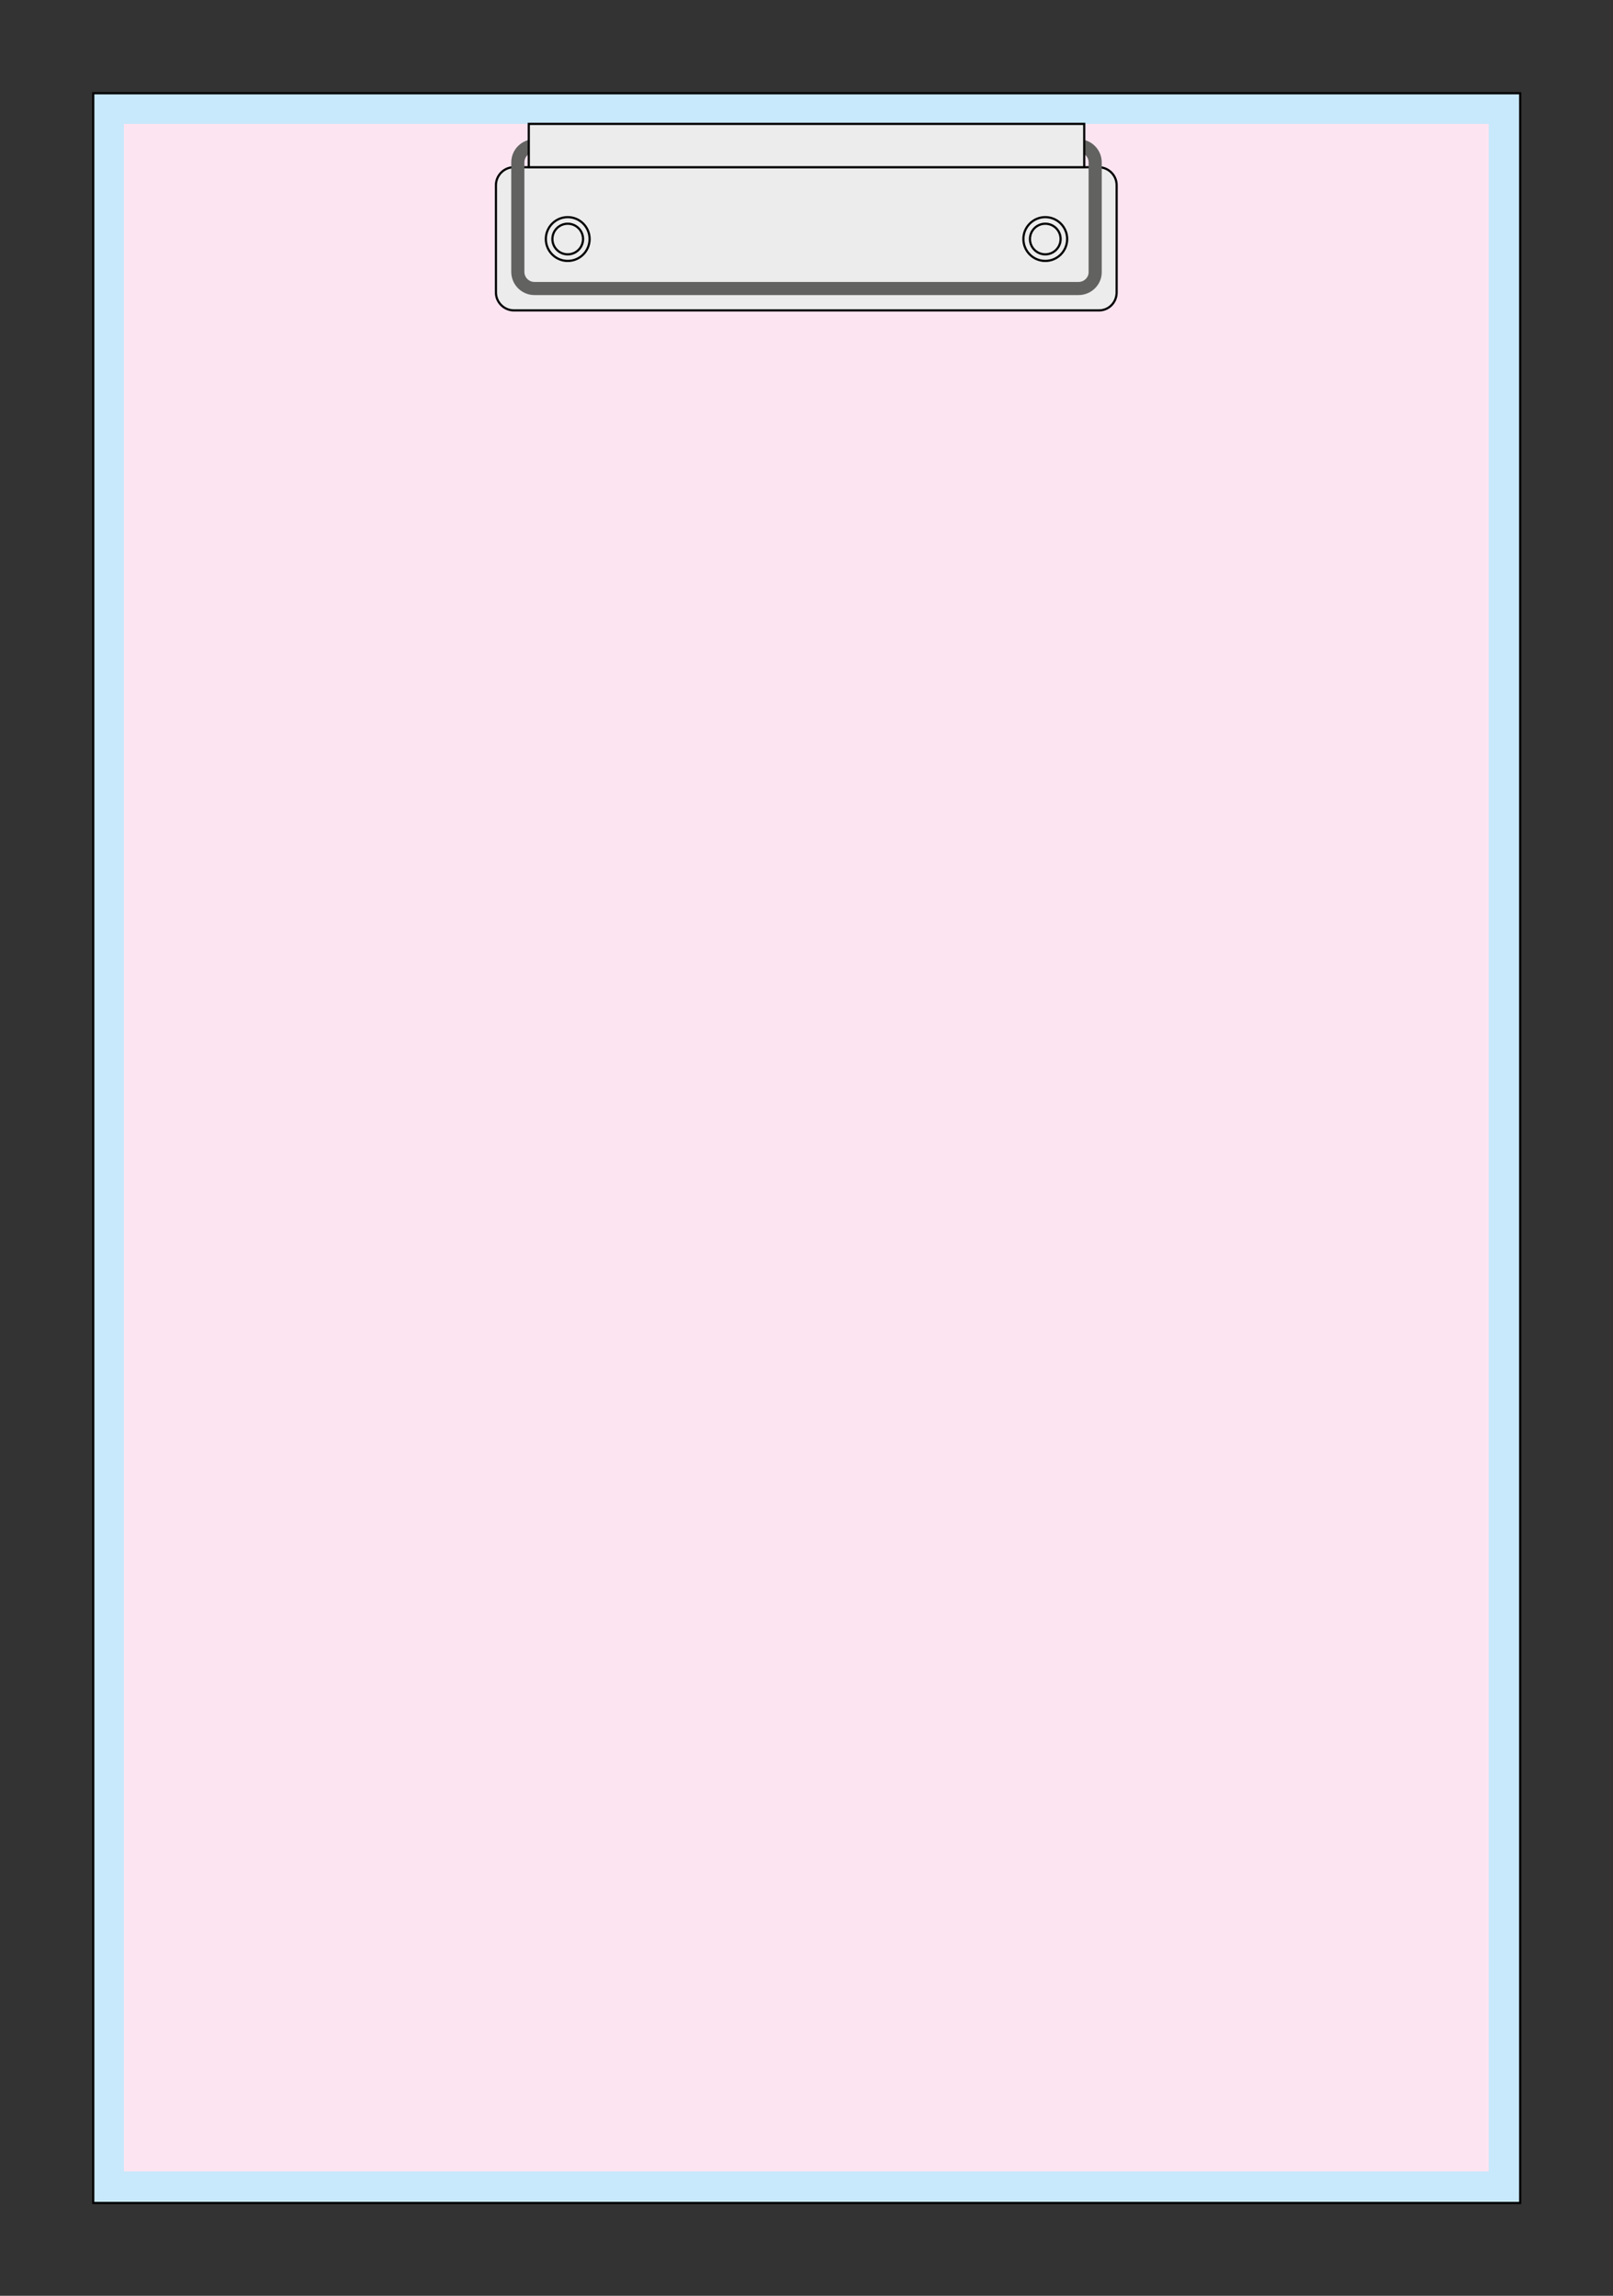
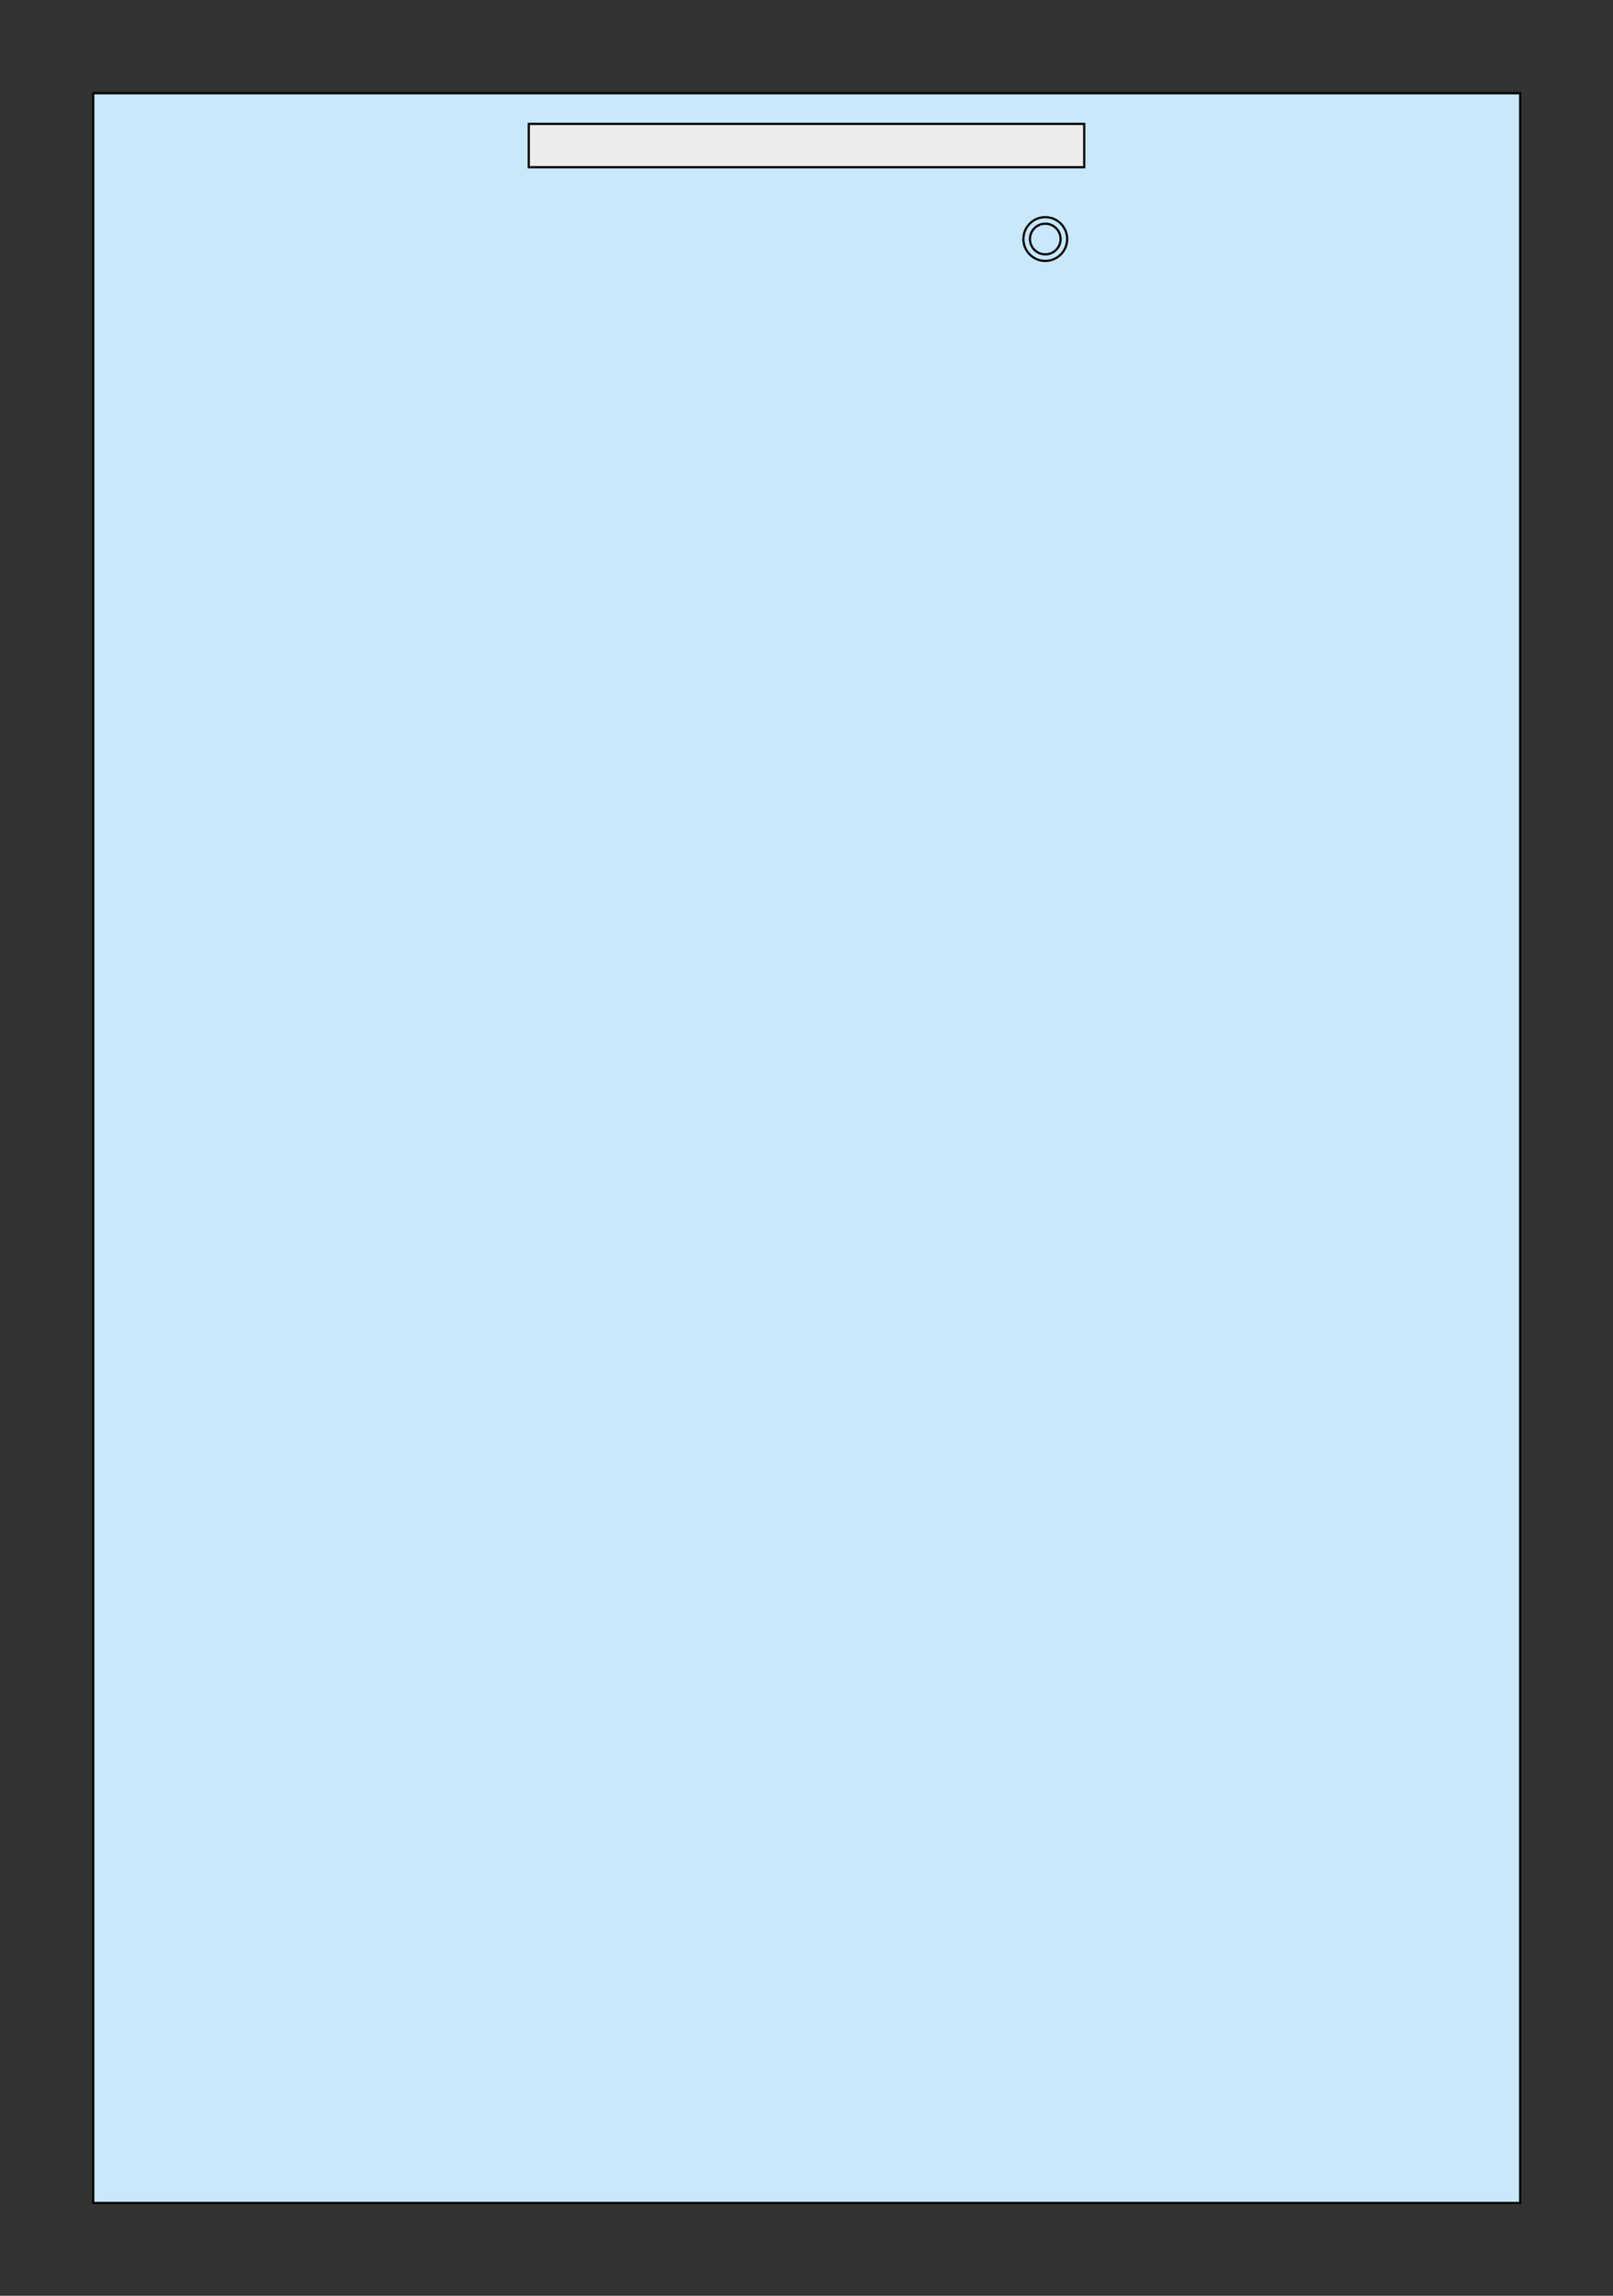
<svg xmlns="http://www.w3.org/2000/svg" id="Layer_1" x="0px" y="0px" viewBox="0 0 368.5 524.4" style="enable-background:new 0 0 368.5 524.4;" xml:space="preserve">
  <rect x="0" y="0" width="368.5" height="524.4" fill="#333333" stroke="none" />
  <style type="text/css"> .st0{fill:#C8E8FB;stroke:#000000;stroke-width:0.5;stroke-miterlimit:10;} .st1{fill:#ECECEC;stroke:#000000;stroke-width:0.5;stroke-miterlimit:10;} .st2{fill:#FCE5F1;} .st3{fill:#FFFFFF;} .st4{fill:none;stroke:#626261;stroke-width:3;stroke-miterlimit:10;} .st5{fill:none;stroke:#000000;stroke-width:0.5;stroke-miterlimit:10;} .st6{fill:#C8E8FB;} .st7{fill:#FFFFFF;stroke:#000000;stroke-width:0.5;stroke-miterlimit:10;} .st8{fill:#FFF4E0;stroke:#000000;stroke-width:0.5;stroke-miterlimit:10;} </style>
  <rect x="21.3" y="21.3" class="st0" width="326" height="481.9" />
-   <rect x="28.3" y="28.3" class="st2" width="311.8" height="467.7" />
  <g>
-     <path class="st1" d="M251.1,70.9H117.4c-2.2,0-4.1-1.8-4.1-4.1V42.3c0-2.2,1.8-4.1,4.1-4.1h133.6c2.2,0,4.1,1.8,4.1,4.1v24.5 C255.1,69.1,253.3,70.9,251.1,70.9z" />
    <g>
-       <circle class="st5" cx="129.7" cy="54.6" r="3.5" />
-       <circle class="st5" cx="129.7" cy="54.6" r="5" />
-     </g>
+       </g>
    <g>
      <circle class="st5" cx="238.8" cy="54.6" r="3.5" />
      <circle class="st5" cx="238.8" cy="54.6" r="5" />
    </g>
-     <path class="st4" d="M246.4,65.9H122.1c-2.1,0-3.8-1.7-3.8-3.8V37.1c0-2.1,1.7-3.8,3.8-3.8h124.3c2.1,0,3.8,1.7,3.8,3.8v25.1 C250.2,64.2,248.5,65.9,246.4,65.9z" />
    <rect x="120.8" y="28.3" class="st1" width="126.9" height="9.9" />
  </g>
</svg>